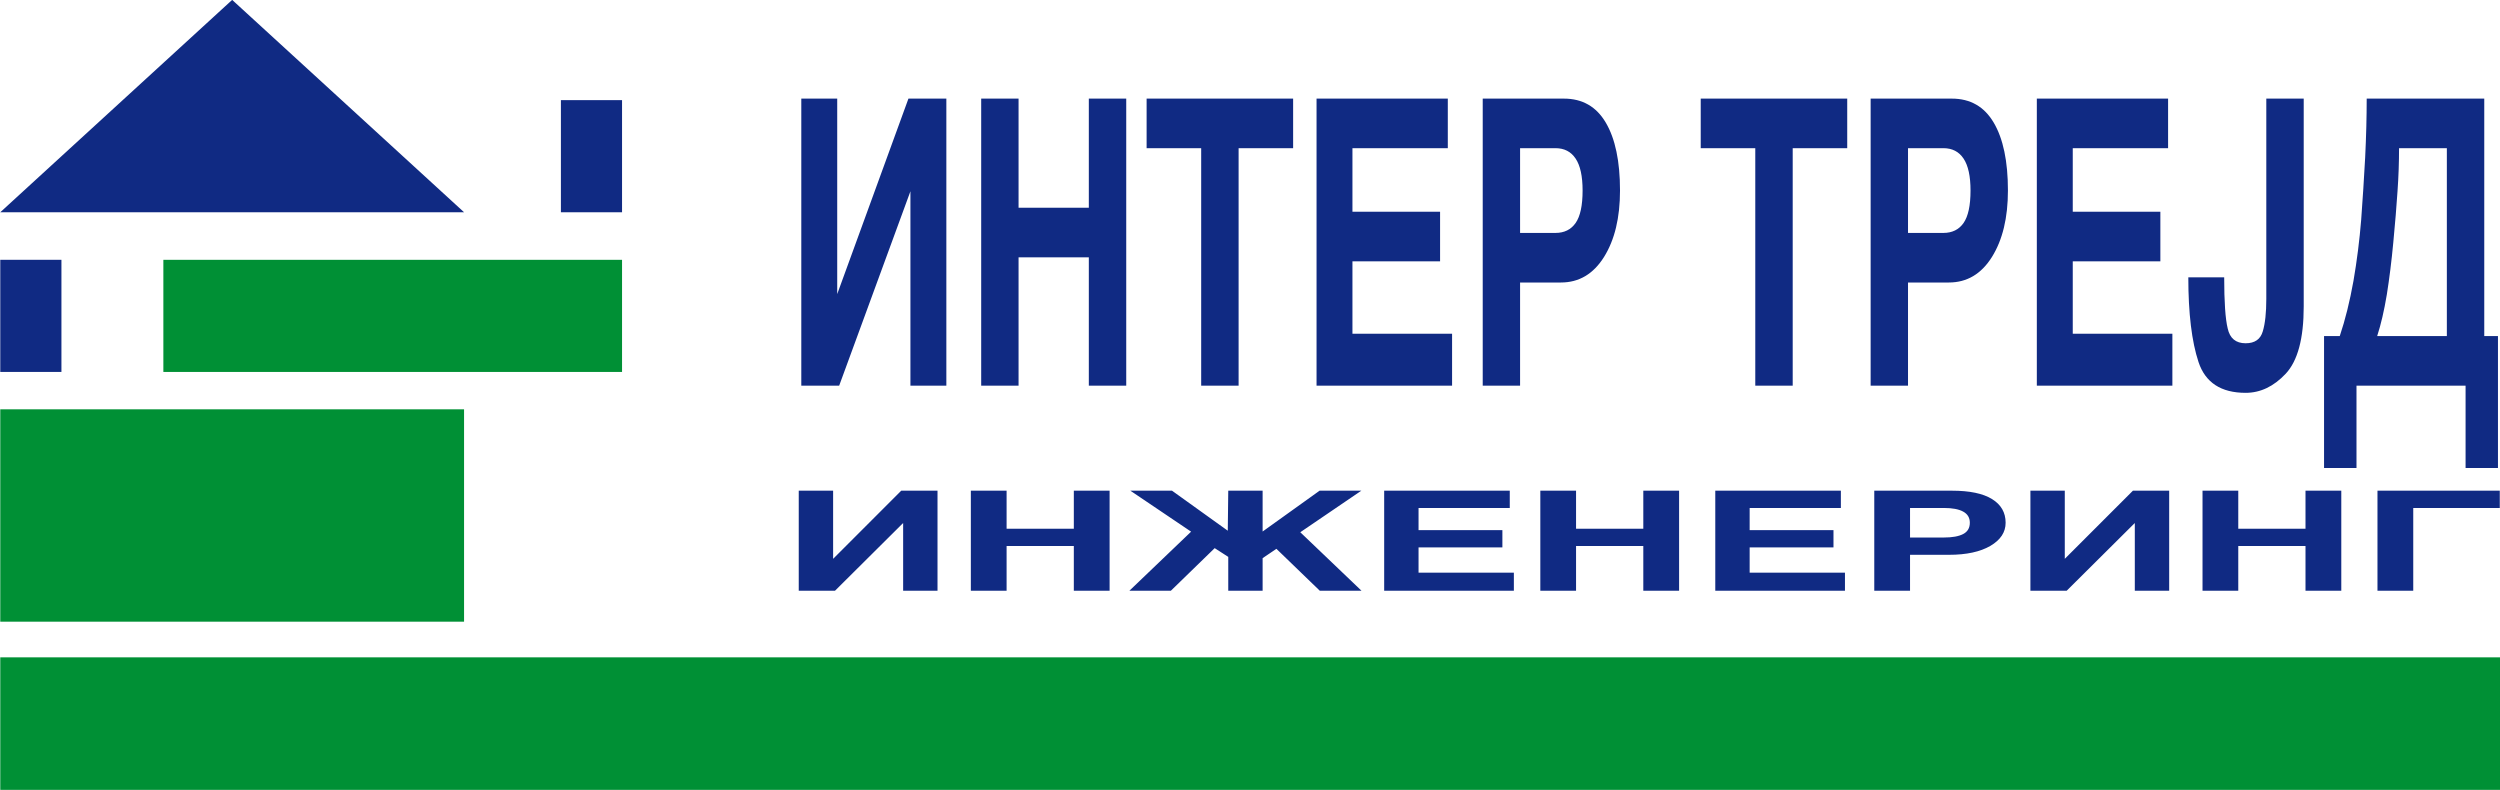
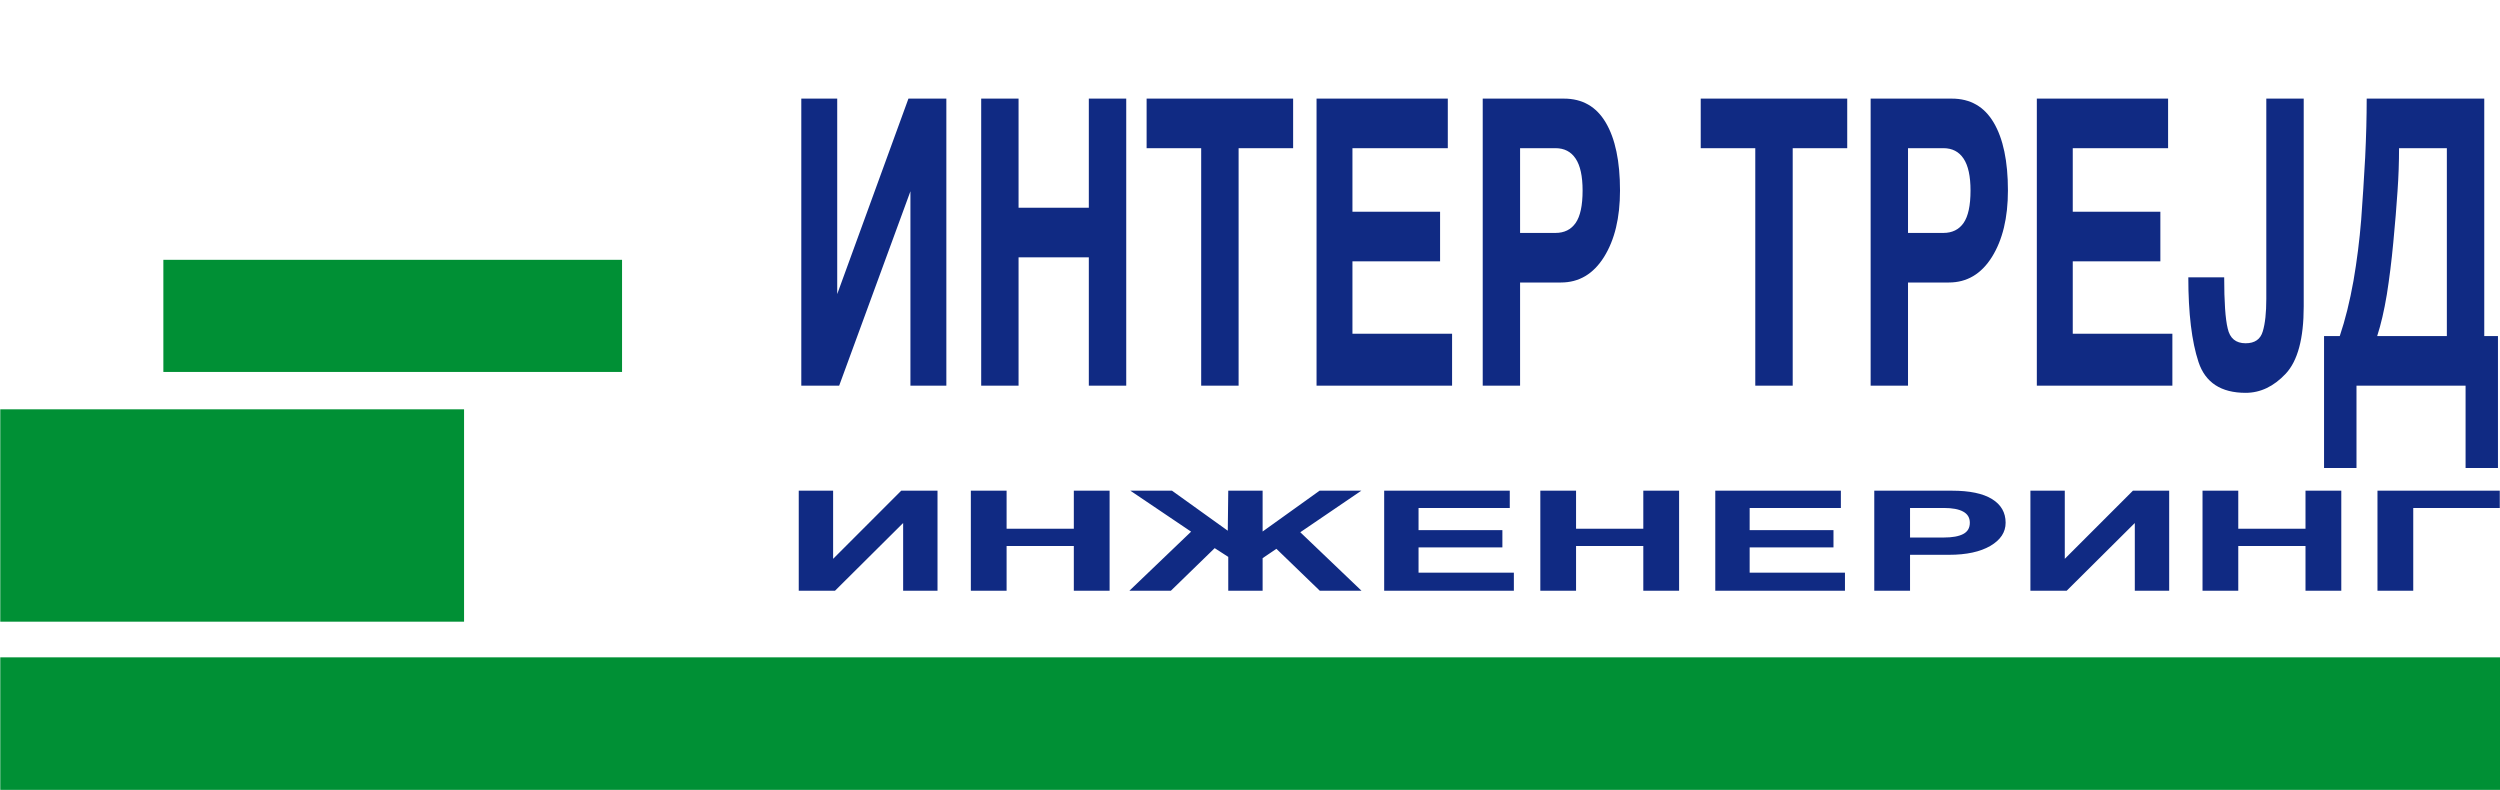
<svg xmlns="http://www.w3.org/2000/svg" width="791pt" height="250pt" viewBox="0 0 791 250" version="1.1">
  <g id="surface1">
-     <path style=" stroke:none;fill-rule:evenodd;fill:rgb(6.273%,16.479%,51.367%);fill-opacity:1;" d="M 0.086 117.684 L 19.438 117.684 L 19.438 82.207 L 0.086 82.207 Z M 0.086 67.156 L 146.828 67.156 L 73.457 -0.035 Z M 177.469 67.156 L 196.816 67.156 L 196.816 31.68 L 177.469 31.68 Z M 177.469 67.156 " />
-     <path style=" stroke:none;fill-rule:evenodd;fill:rgb(0%,56.444%,20.776%);fill-opacity:1;" d="M 51.688 117.684 L 196.816 117.684 L 196.816 82.207 L 51.688 82.207 Z M 0.086 196.699 L 146.828 196.699 L 146.828 129.508 L 0.086 129.508 Z M 0.086 249.914 L 791.008 249.914 L 791.008 207.984 L 0.086 207.984 Z M 0.086 249.914 " />
+     <path style=" stroke:none;fill-rule:evenodd;fill:rgb(0%,56.444%,20.776%);fill-opacity:1;" d="M 51.688 117.684 L 196.816 117.684 L 196.816 82.207 L 51.688 82.207 Z M 0.086 196.699 L 146.828 196.699 L 146.828 129.508 L 0.086 129.508 Z M 0.086 249.914 L 791.008 249.914 L 791.008 207.984 L 0.086 207.984 M 0.086 249.914 " />
    <path style=" stroke:none;fill-rule:evenodd;fill:rgb(6.273%,16.479%,51.367%);fill-opacity:1;" d="M 253.531 31.203 L 264.895 31.203 L 264.895 93.051 L 287.43 31.203 L 299.426 31.203 L 299.426 122.016 L 288.059 122.016 L 288.059 60.523 L 265.516 122.016 L 253.531 122.016 Z M 310.449 31.203 L 322.273 31.203 L 322.273 65.73 L 344.504 65.73 L 344.504 31.203 L 356.34 31.203 L 356.34 122.016 L 344.504 122.016 L 344.504 81.414 L 322.273 81.414 L 322.273 122.016 L 310.449 122.016 Z M 362.789 31.203 L 409.145 31.203 L 409.145 46.883 L 391.895 46.883 L 391.895 122.016 L 380.055 122.016 L 380.055 46.883 L 362.789 46.883 Z M 416.555 31.203 L 458.086 31.203 L 458.086 46.883 L 427.914 46.883 L 427.914 66.996 L 455.641 66.996 L 455.641 82.68 L 427.914 82.68 L 427.914 105.594 L 459.438 105.594 L 459.438 122.016 L 416.555 122.016 Z M 469.133 31.203 L 494.82 31.203 C 500.664 31.203 505.078 33.73 508.062 38.789 C 511.07 43.871 512.57 51.039 512.57 60.289 C 512.57 68.895 510.887 75.891 507.523 81.289 C 504.148 86.688 499.602 89.383 493.887 89.383 L 480.953 89.383 L 480.953 122.016 L 469.133 122.016 Z M 480.953 73.699 L 492.152 73.699 C 494.938 73.699 497.066 72.645 498.523 70.559 C 499.996 68.449 500.734 65.035 500.734 60.289 C 500.734 55.738 499.996 52.367 498.523 50.172 C 497.066 47.98 494.938 46.883 492.152 46.883 L 480.953 46.883 Z M 538.109 31.203 L 584.461 31.203 L 584.461 46.883 L 567.211 46.883 L 567.211 122.016 L 555.371 122.016 L 555.371 46.883 L 538.109 46.883 Z M 591.871 31.203 L 617.559 31.203 C 623.406 31.203 627.82 33.73 630.805 38.789 C 633.812 43.871 635.309 51.039 635.309 60.289 C 635.309 68.895 633.621 75.891 630.262 81.289 C 626.887 86.688 622.34 89.383 616.621 89.383 L 603.695 89.383 L 603.695 122.016 L 591.871 122.016 Z M 603.695 73.699 L 614.891 73.699 C 617.676 73.699 619.805 72.645 621.266 70.559 C 622.734 68.449 623.473 65.035 623.473 60.289 C 623.473 55.738 622.734 52.367 621.266 50.172 C 619.805 47.98 617.676 46.883 614.891 46.883 L 603.695 46.883 Z M 644.453 31.203 L 685.984 31.203 L 685.984 46.883 L 655.82 46.883 L 655.82 66.996 L 683.539 66.996 L 683.539 82.68 L 655.82 82.68 L 655.82 105.594 L 687.34 105.594 L 687.34 122.016 L 644.453 122.016 Z M 717.059 31.203 L 728.895 31.203 L 728.895 96.973 C 728.895 107.094 726.996 114.176 723.219 118.223 C 719.434 122.27 715.191 124.293 710.516 124.293 C 702.738 124.293 697.77 121.047 695.613 114.555 C 693.461 108.062 692.383 99.121 692.383 87.738 L 703.734 87.738 C 703.734 95.496 704.102 100.891 704.84 103.91 C 705.52 107.051 707.414 108.609 710.516 108.609 C 713.414 108.609 715.23 107.344 715.953 104.816 C 716.688 102.371 717.059 98.953 717.059 94.57 Z M 735.328 106.332 L 740.301 106.332 C 742.035 101.188 743.477 95.371 744.637 88.879 C 745.738 82.492 746.555 76.02 747.078 69.523 C 747.551 63.117 747.973 56.539 748.34 49.793 C 748.664 43.133 748.824 36.934 748.824 31.203 L 786.02 31.203 L 786.02 106.332 L 790.355 106.332 L 790.355 148.074 L 780.109 148.074 L 780.109 122.016 L 745.594 122.016 L 745.594 148.074 L 735.328 148.074 Z M 759.059 46.883 C 759.059 51.352 758.902 55.906 758.574 60.523 C 758.27 65.184 757.824 70.559 757.246 76.629 C 756.684 82.68 755.984 88.203 755.195 93.18 C 754.355 98.238 753.344 102.625 752.137 106.332 L 774.184 106.332 L 774.184 46.883 Z M 759.059 46.883 " />
    <path style=" stroke:none;fill-rule:evenodd;fill:rgb(6.273%,16.479%,51.367%);fill-opacity:1;" d="M 252.723 155.254 L 263.598 155.254 L 263.598 176.816 L 285.152 155.254 L 296.629 155.254 L 296.629 186.918 L 285.754 186.918 L 285.754 165.477 L 264.184 186.918 L 252.723 186.918 Z M 307.176 155.254 L 318.488 155.254 L 318.488 167.293 L 339.758 167.293 L 339.758 155.254 L 351.078 155.254 L 351.078 186.918 L 339.758 186.918 L 339.758 172.762 L 318.488 172.762 L 318.488 186.918 L 307.176 186.918 Z M 376.863 168.219 L 357.645 155.254 L 370.82 155.254 L 388.469 167.918 L 388.621 155.254 L 399.492 155.254 L 399.492 168.172 L 417.52 155.254 L 430.73 155.254 L 411.41 168.402 L 430.789 186.918 L 417.594 186.918 L 403.855 173.645 L 399.492 176.602 L 399.492 186.918 L 388.621 186.918 L 388.621 176.199 L 384.328 173.43 L 370.453 186.918 L 357.328 186.918 Z M 437.953 155.254 L 477.691 155.254 L 477.691 160.723 L 448.828 160.723 L 448.828 167.734 L 475.355 167.734 L 475.355 173.203 L 448.828 173.203 L 448.828 181.191 L 478.988 181.191 L 478.988 186.918 L 437.953 186.918 Z M 487.359 155.254 L 498.664 155.254 L 498.664 167.293 L 519.941 167.293 L 519.941 155.254 L 531.266 155.254 L 531.266 186.918 L 519.941 186.918 L 519.941 172.762 L 498.664 172.762 L 498.664 186.918 L 487.359 186.918 Z M 542.715 155.254 L 582.453 155.254 L 582.453 160.723 L 553.59 160.723 L 553.59 167.734 L 580.113 167.734 L 580.113 173.203 L 553.59 173.203 L 553.59 181.191 L 583.746 181.191 L 583.746 186.918 L 542.715 186.918 Z M 593.02 155.254 L 617.598 155.254 C 623.191 155.254 627.414 156.137 630.27 157.898 C 633.145 159.672 634.578 162.168 634.578 165.395 C 634.578 168.395 632.969 170.836 629.754 172.719 C 626.523 174.598 622.176 175.539 616.703 175.539 L 604.336 175.539 L 604.336 186.918 L 593.02 186.918 Z M 604.336 170.07 L 615.047 170.07 C 617.711 170.07 619.746 169.703 621.141 168.973 C 622.551 168.238 623.254 167.051 623.254 165.395 C 623.254 163.809 622.551 162.633 621.141 161.867 C 619.746 161.102 617.711 160.723 615.047 160.723 L 604.336 160.723 Z M 642.422 155.254 L 653.297 155.254 L 653.297 176.816 L 674.855 155.254 L 686.328 155.254 L 686.328 186.918 L 675.453 186.918 L 675.453 165.477 L 653.887 186.918 L 642.422 186.918 Z M 696.879 155.254 L 708.188 155.254 L 708.188 167.293 L 729.461 167.293 L 729.461 155.254 L 740.785 155.254 L 740.785 186.918 L 729.461 186.918 L 729.461 172.762 L 708.188 172.762 L 708.188 186.918 L 696.879 186.918 Z M 752.234 155.254 L 790.93 155.254 L 790.93 160.723 L 763.551 160.723 L 763.551 186.918 L 752.234 186.918 Z M 752.234 155.254 " />
  </g>
</svg>